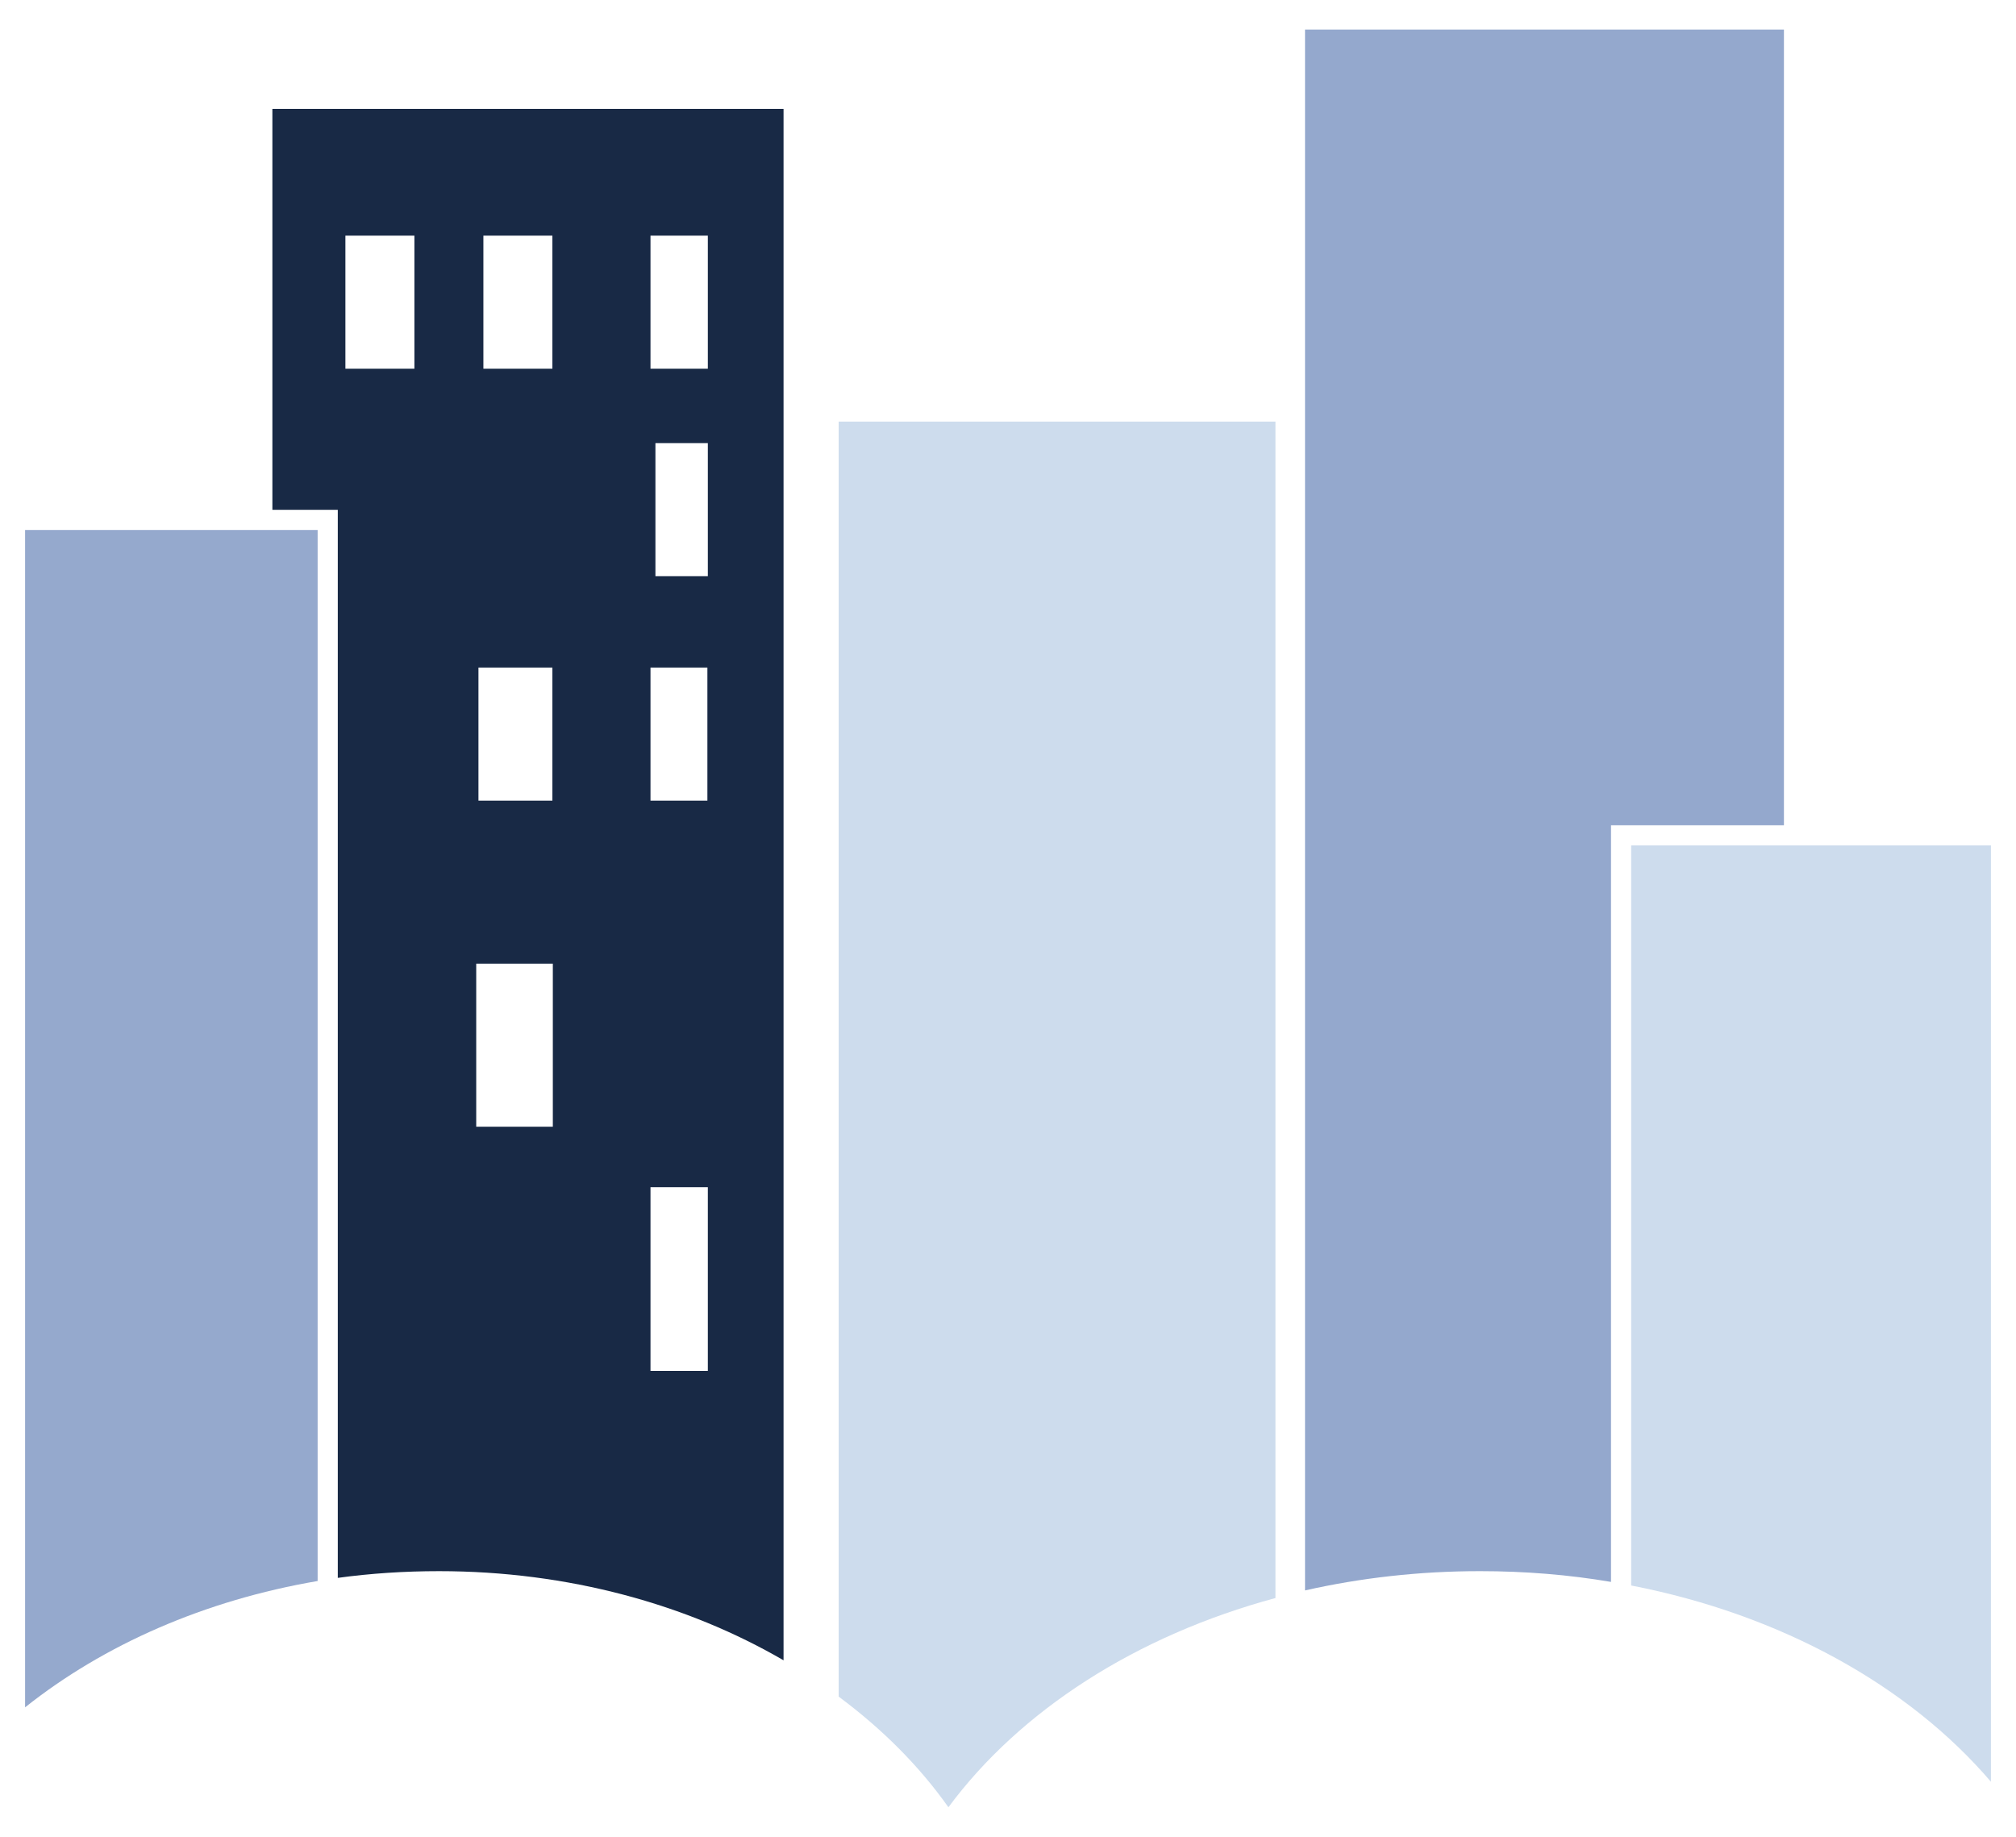
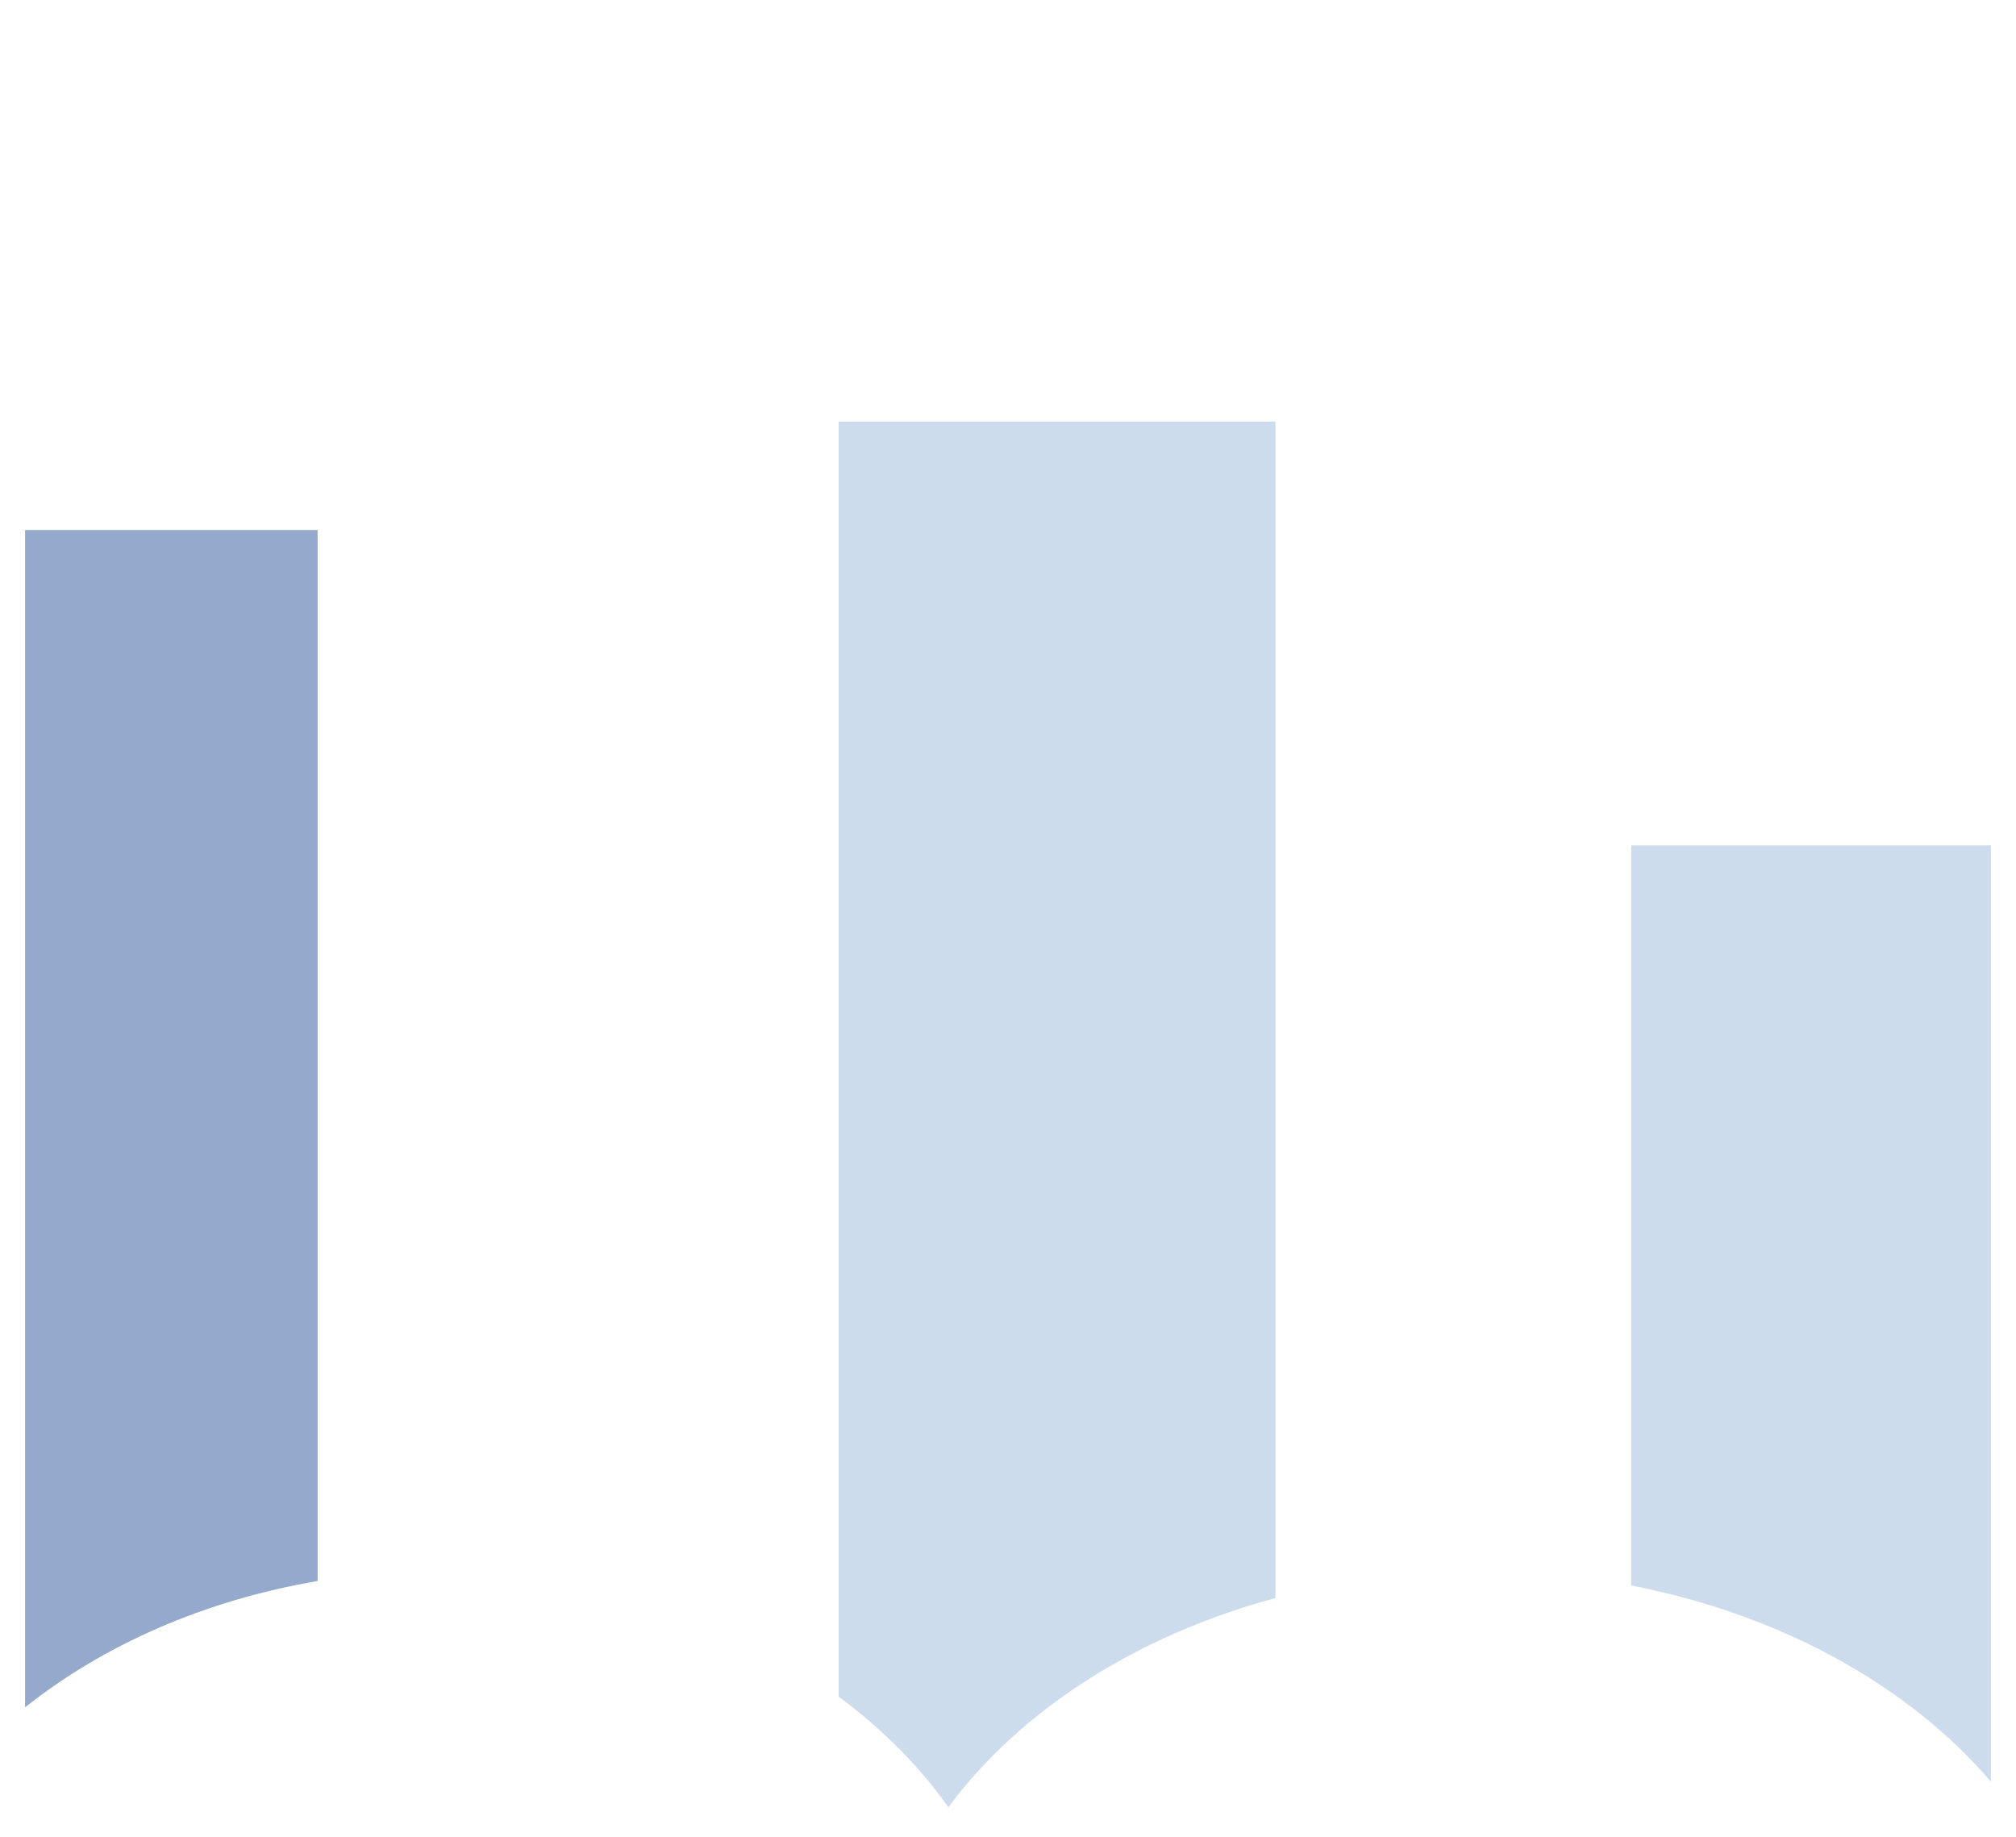
<svg xmlns="http://www.w3.org/2000/svg" id="Calque_1" version="1.1" viewBox="0 0 450 410">
  <defs>
    <style>
      .st0 {
        fill: #cddced;
      }

      .st1 {
        fill: #182945;
      }

      .st2 {
        fill: #95a9cd;
      }

      .st3 {
        fill: #94a8cd;
      }
    </style>
  </defs>
  <path class="st2" d="M70.9,352.9V118.3H5.6v262.8c17.6-14,40.1-23.9,65.3-28.2Z" />
-   <path class="st1" d="M75.4,352.2c7.3-1,14.9-1.5,22.6-1.5,28.8,0,55.4,7.4,76.9,19.9V24.3H60.8v89.5h14.6v238.5ZM145.2,52.6h12.8v29.7h-12.8v-29.7ZM158,98.9v29.7h-11.7v-29.7h11.7ZM145.2,149h12.7v29.7h-12.7v-29.7ZM145.2,265h12.8v41h-12.8v-41ZM107.9,52.6h15.4v29.7h-15.4v-29.7ZM106.8,149h16.5v29.7h-16.5v-29.7ZM106.3,215.1h17.1v36.4h-17.1v-36.4ZM77.1,52.6h15.4v29.7h-15.4v-29.7Z" />
  <path class="st0" d="M211.7,403.4c16-21.6,41.9-38.3,73-46.7V94.1h-97.5v284.6c9.7,7.2,18,15.5,24.5,24.7Z" />
-   <path class="st3" d="M330.4,350.7c10,0,19.8.8,29.2,2.4v-168.9h38.6V6.6h-106.9v348.4c12.4-2.8,25.5-4.3,39-4.3Z" />
  <path class="st0" d="M444.4,397.7v-209h-80.3v165.2c33.5,6.5,62,22.4,80.3,43.8Z" />
</svg>